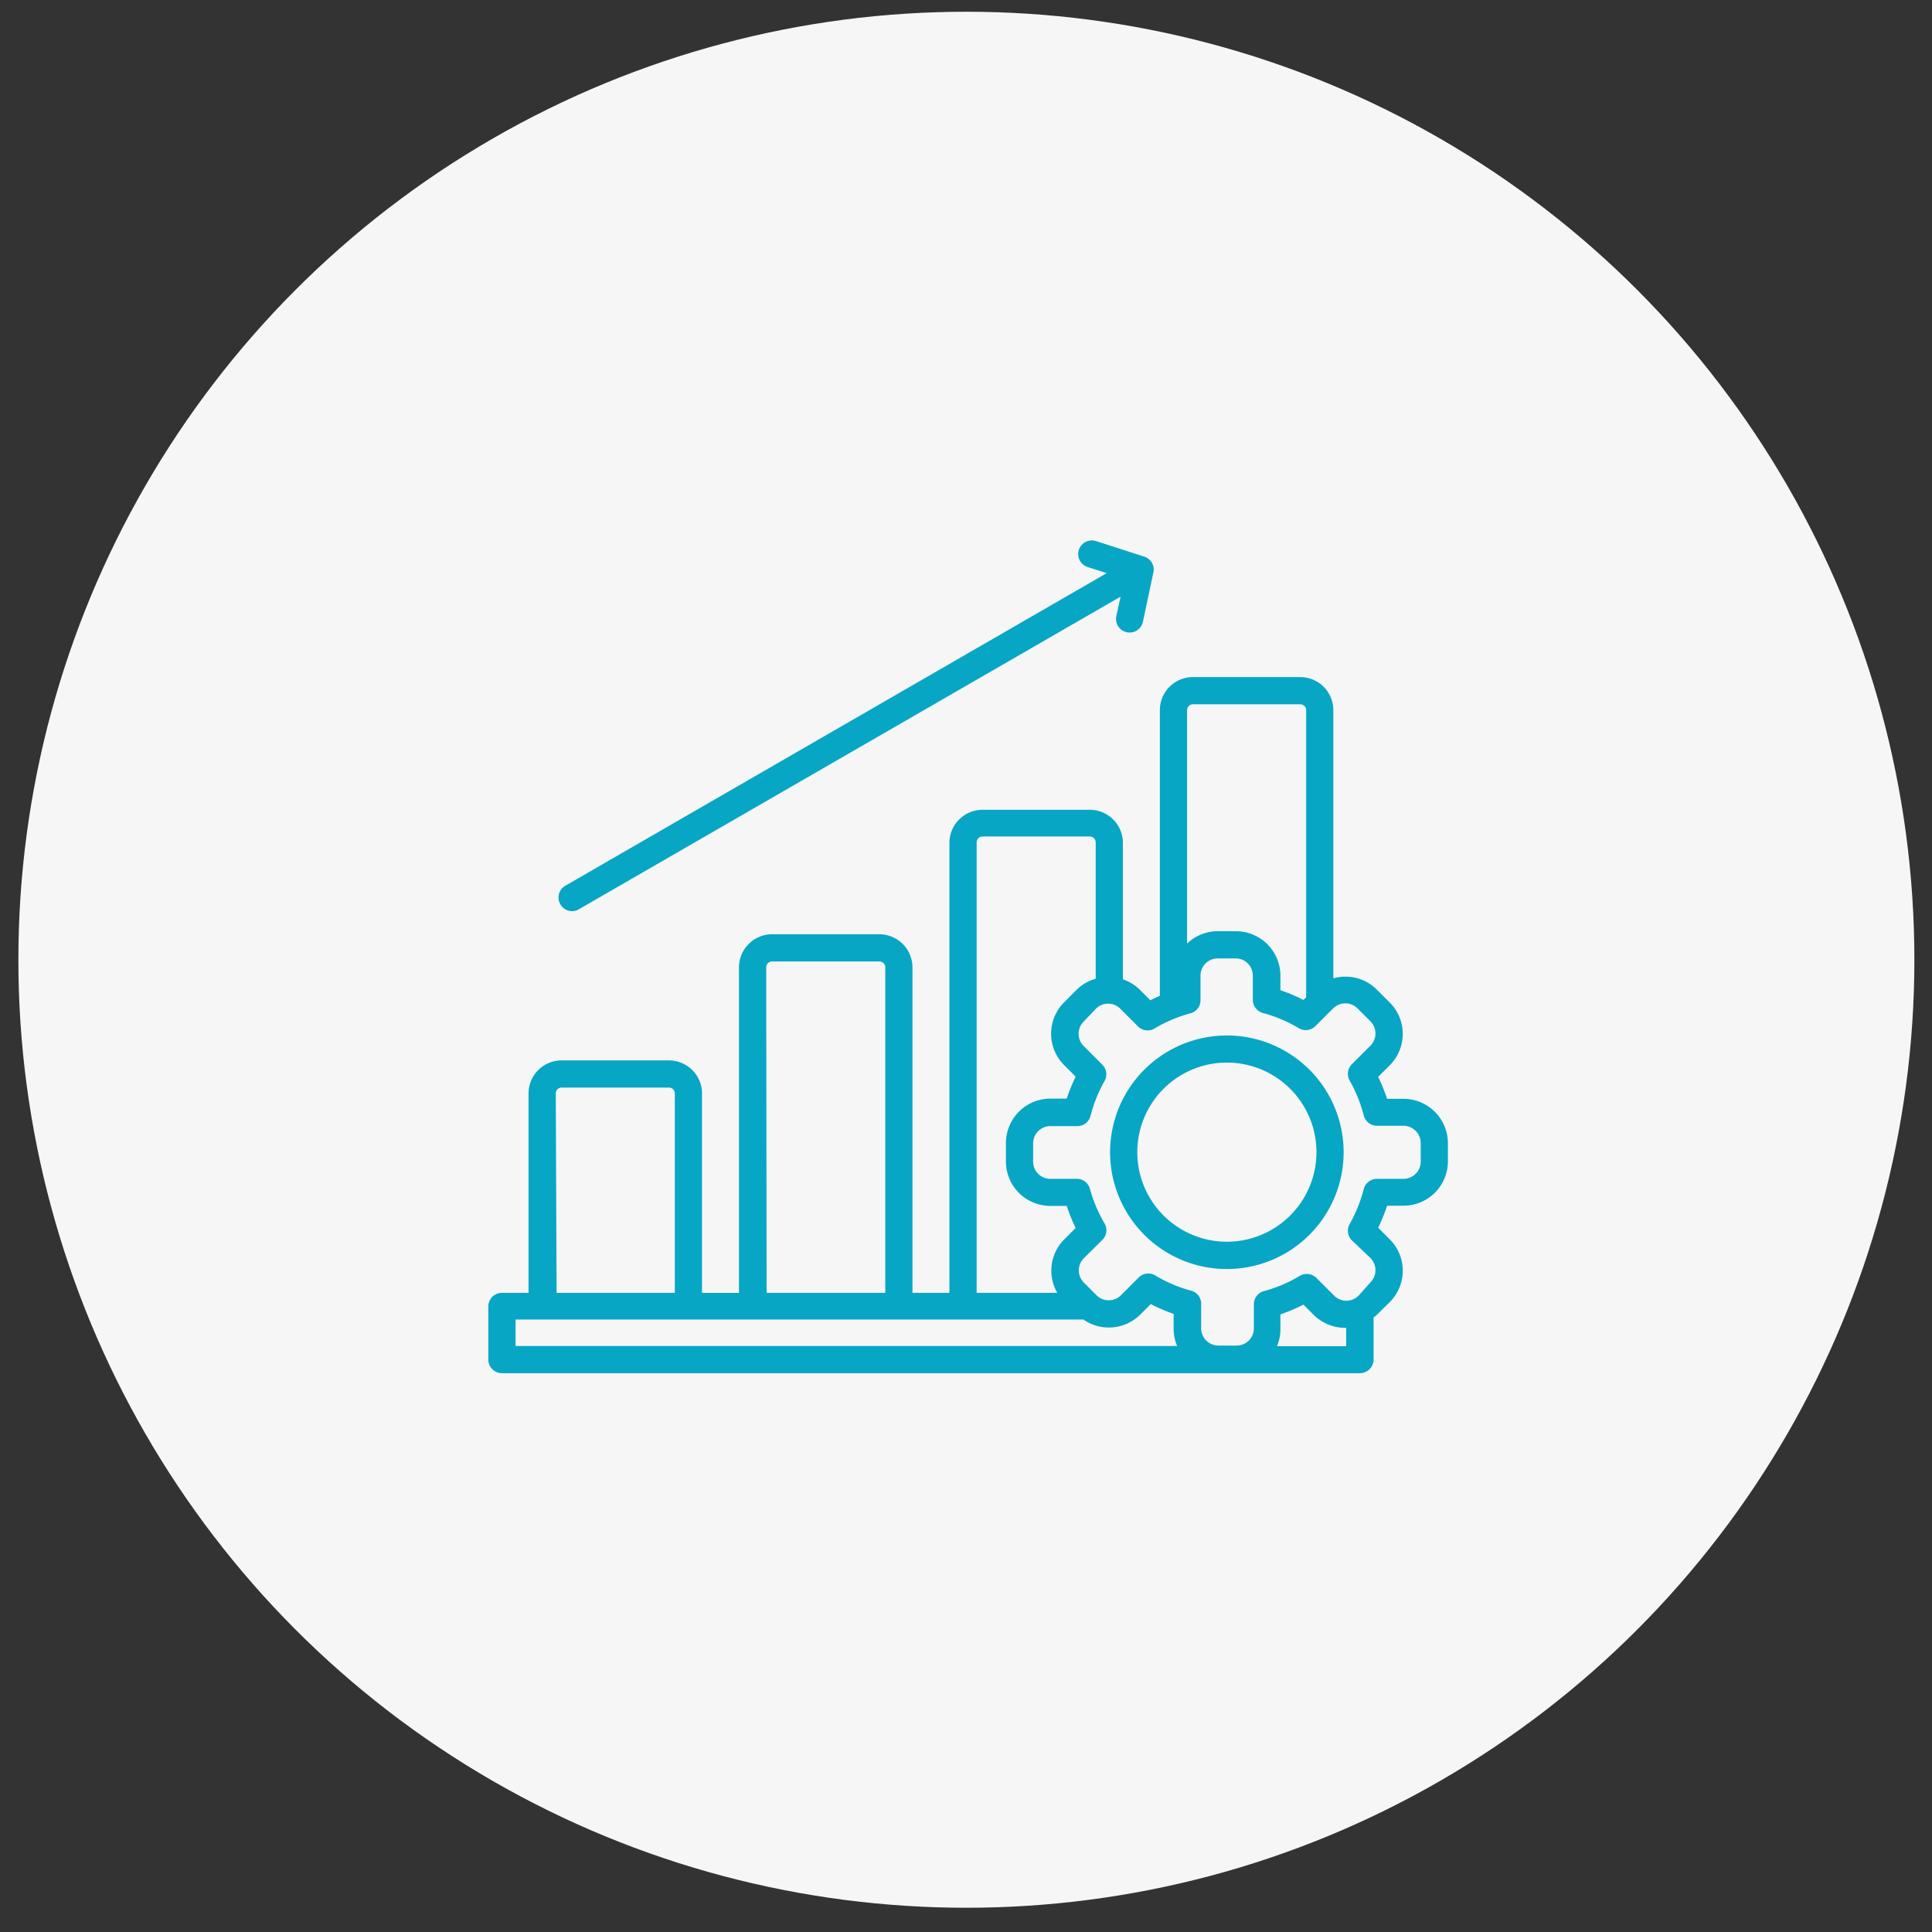
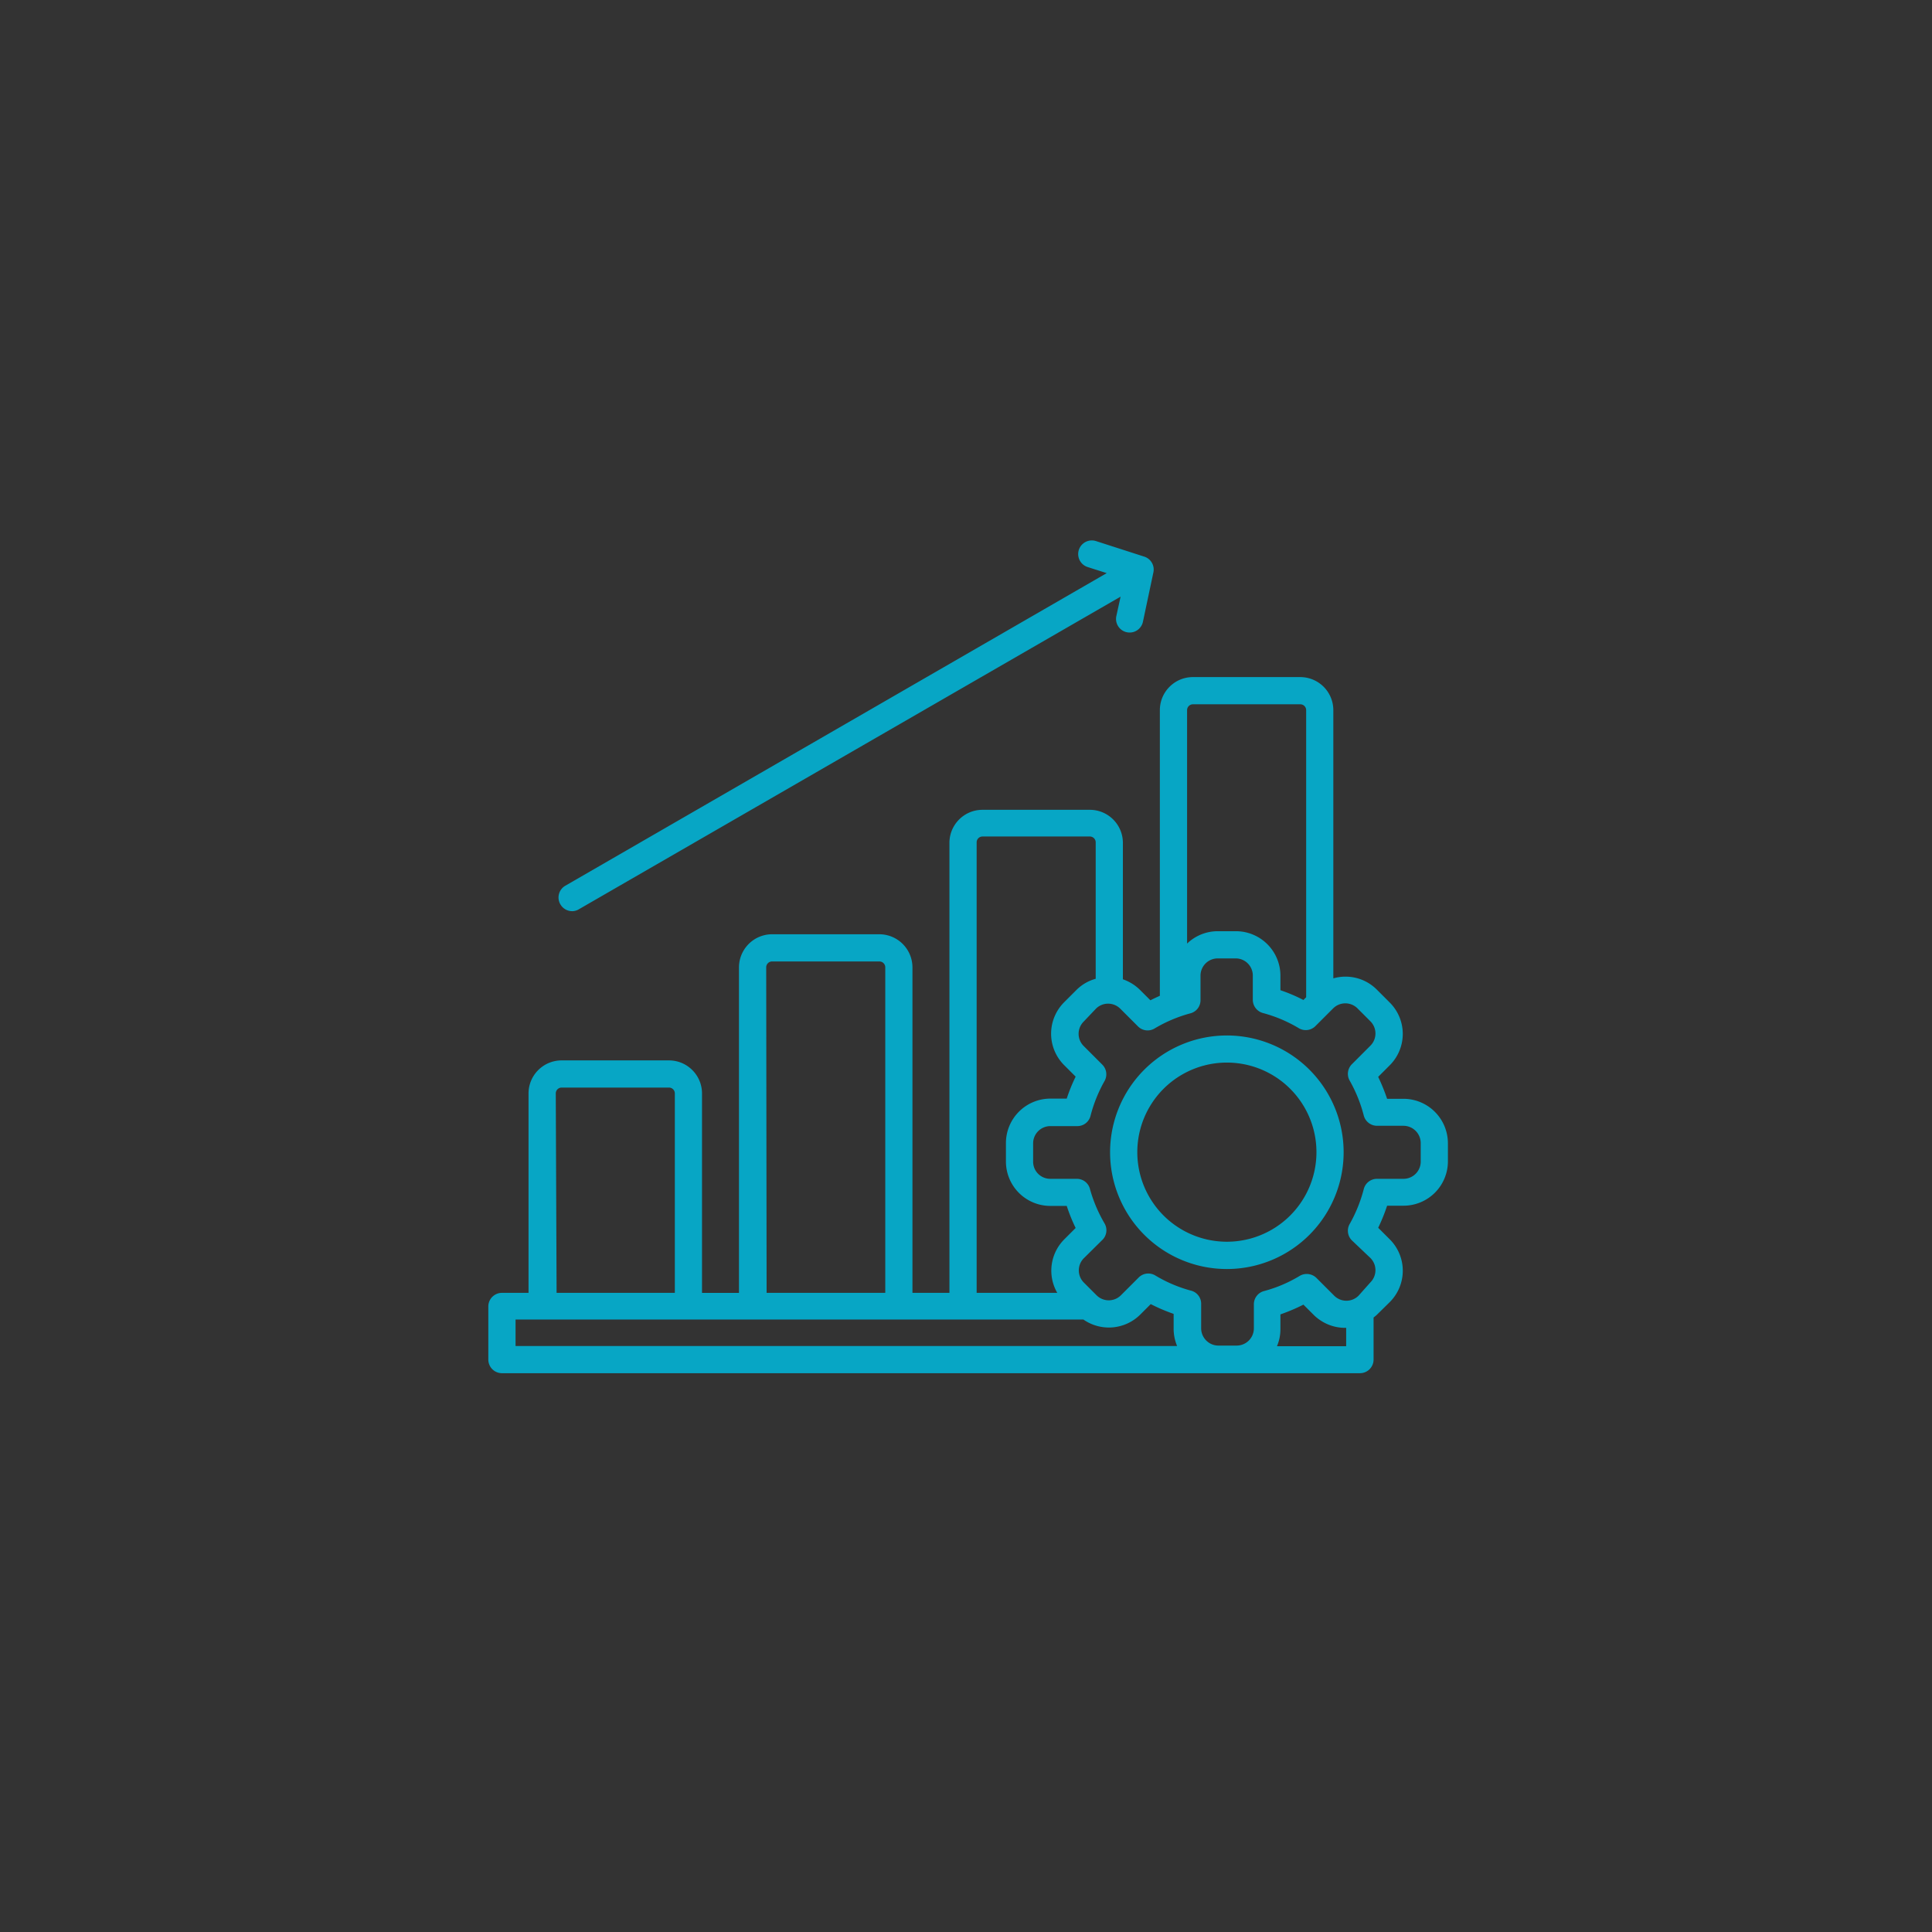
<svg xmlns="http://www.w3.org/2000/svg" width="102" height="102" viewBox="0 0 102 102">
  <rect x="0" y="0" width="102" height="102" fill="#333333" stroke="none" />
  <g transform="translate(.97 .62)" fill="none" fill-rule="evenodd">
-     <circle fill="#F6F6F6" cx="50.05" cy="50.05" r="50.05" />
    <path d="M28.615 47.124a.715.715 0 0 1 .26-.981L57.46 29.638l-1.009-.321a.72.72 0 0 1 .444-1.37l2.545.82a.715.715 0 0 1 .482.838l-.554 2.617a.718.718 0 0 1-1.403-.305l.227-1.037-28.601 16.505a.687.687 0 0 1-.355.1.72.72 0 0 1-.621-.361zm46.858 12.607v.96a2.345 2.345 0 0 1-2.345 2.344h-.865a9.647 9.647 0 0 1-.471 1.165l.604.604a2.34 2.34 0 0 1 0 3.326l-.682.671c-.05.05-.11.089-.166.139v2.217a.72.72 0 0 1-.72.721H25.532a.72.72 0 0 1-.721-.72v-2.812a.72.72 0 0 1 .72-.71h1.403V57.104a1.746 1.746 0 0 1 1.747-1.74h5.666c.962 0 1.743.778 1.746 1.74v10.534h1.951V50.45a1.752 1.752 0 0 1 1.747-1.746h5.666a1.752 1.752 0 0 1 1.746 1.746v17.187h1.952V43.864c.009-.958.788-1.73 1.746-1.73h5.666c.962 0 1.743.779 1.746 1.741v7.207c.337.116.644.305.898.555l.555.554c.166-.088.332-.16.499-.238v-15.08c0-.964.782-1.746 1.746-1.746h5.666a1.746 1.746 0 0 1 1.746 1.746v14.16a2.334 2.334 0 0 1 2.29.587l.682.682a2.34 2.34 0 0 1 0 3.326l-.604.605c.181.376.338.763.471 1.158h.865a2.35 2.35 0 0 1 2.345 2.34zM61.702 36.873v12.324a2.334 2.334 0 0 1 1.618-.654h.965a2.35 2.35 0 0 1 2.345 2.345v.771c.418.14.824.312 1.214.516l.145-.145V36.873a.31.31 0 0 0-.31-.31h-5.667a.31.31 0 0 0-.31.31zm-11.11 30.764h4.257a2.34 2.34 0 0 1 .366-2.822l.604-.604a8.82 8.82 0 0 1-.47-1.165h-.866a2.345 2.345 0 0 1-2.345-2.345v-.97a2.35 2.35 0 0 1 2.345-2.35h.865c.13-.397.288-.784.471-1.16l-.604-.604a2.345 2.345 0 0 1 0-3.326l.682-.682c.276-.264.613-.455.981-.554v-7.208a.31.31 0 0 0-.31-.304h-5.666a.31.31 0 0 0-.31.304v23.79zm-11.089 0h6.265V50.45a.31.31 0 0 0-.31-.31h-5.666a.31.31 0 0 0-.31.31l.021 17.187zm-11.088 0h6.243V57.103a.31.31 0 0 0-.31-.305h-5.666a.31.31 0 0 0-.31.305l.043 10.534zm-2.167 2.805h34.927a2.378 2.378 0 0 1-.183-.91v-.786a9.314 9.314 0 0 1-1.209-.516l-.554.554a2.35 2.35 0 0 1-3 .261H26.249v1.397zm43.853-.959a2.34 2.34 0 0 1-1.397-.421 2.146 2.146 0 0 1-.305-.25l-.555-.554c-.392.199-.798.371-1.214.515v.77c.002.313-.06.623-.183.91h3.654v-.97zm3.936-9.752a.915.915 0 0 0-.91-.915h-1.402a.726.726 0 0 1-.698-.554 7.54 7.54 0 0 0-.743-1.835.72.72 0 0 1 .122-.865l.975-.976a.91.91 0 0 0 0-1.286l-.681-.682a.91.91 0 0 0-1.287 0l-.937.937a.72.72 0 0 1-.881.105 7.401 7.401 0 0 0-1.868-.792.726.726 0 0 1-.555-.693v-1.287a.904.904 0 0 0-.909-.909h-.943a.91.91 0 0 0-.909.91v1.302a.715.715 0 0 1-.554.693 7.49 7.49 0 0 0-1.868.793.715.715 0 0 1-.876-.105l-.937-.937a.91.91 0 0 0-1.287 0l-.648.682a.91.91 0 0 0 0 1.286l.976.976a.72.72 0 0 1 .133.864 7.54 7.54 0 0 0-.743 1.836.715.715 0 0 1-.693.554h-1.43a.91.91 0 0 0-.91.915v.959a.904.904 0 0 0 .91.909h1.402a.715.715 0 0 1 .693.554c.178.634.437 1.241.77 1.808a.715.715 0 0 1-.144.887l-.964.953a.91.91 0 0 0 0 1.264l.682.682a.91.91 0 0 0 1.286 0l.937-.937a.715.715 0 0 1 .876-.11c.582.351 1.211.62 1.868.798a.71.71 0 0 1 .555.693v1.303c.003.5.408.906.909.909h.964a.91.91 0 0 0 .91-.91v-1.28a.72.72 0 0 1 .554-.693 7.207 7.207 0 0 0 1.868-.798.732.732 0 0 1 .882.11l.937.937a.91.91 0 0 0 1.286 0l.626-.704a.91.91 0 0 0 0-1.286l-.98-.931a.72.72 0 0 1-.117-.86 7.634 7.634 0 0 0 .743-1.835.72.72 0 0 1 .698-.554h1.403a.91.91 0 0 0 .909-.91v-.975zm-4.07.477a6.165 6.165 0 1 1-12.33.01 6.165 6.165 0 0 1 12.33-.01zm-1.435 0a4.729 4.729 0 1 0-9.458 0 4.729 4.729 0 0 0 9.458 0z" fill="#07A6C5" fill-rule="nonzero" />
  </g>
</svg>